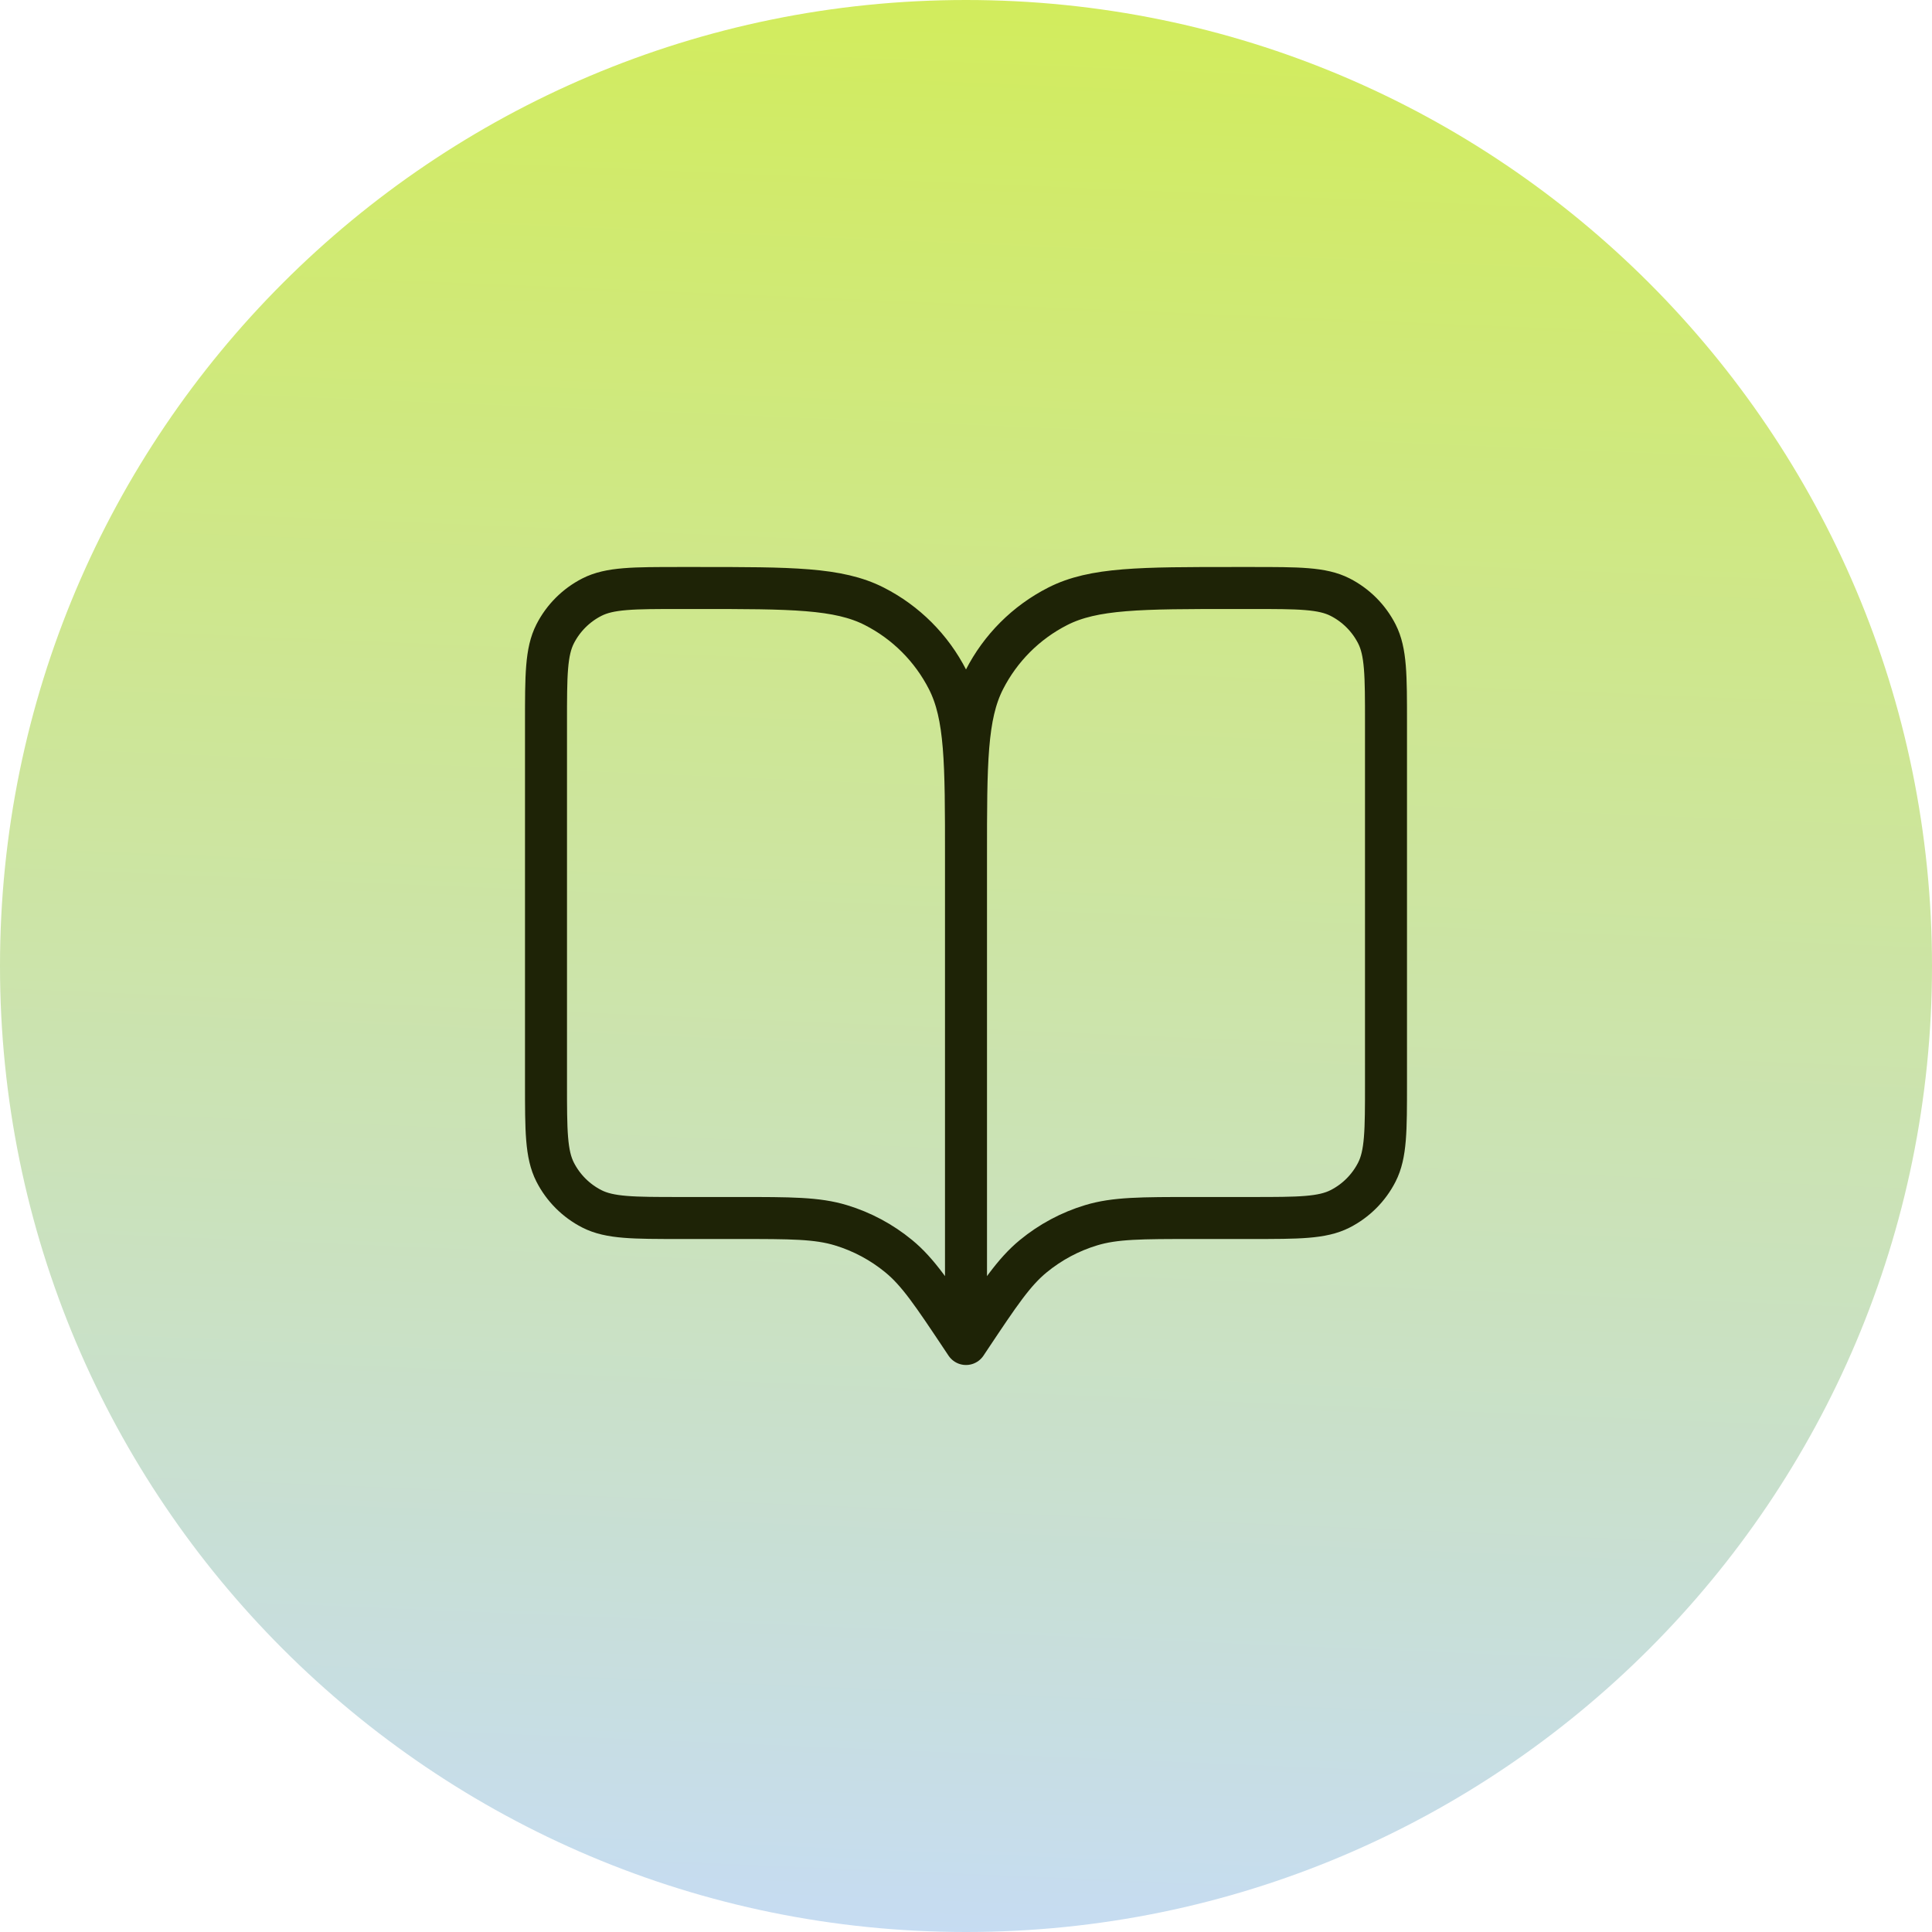
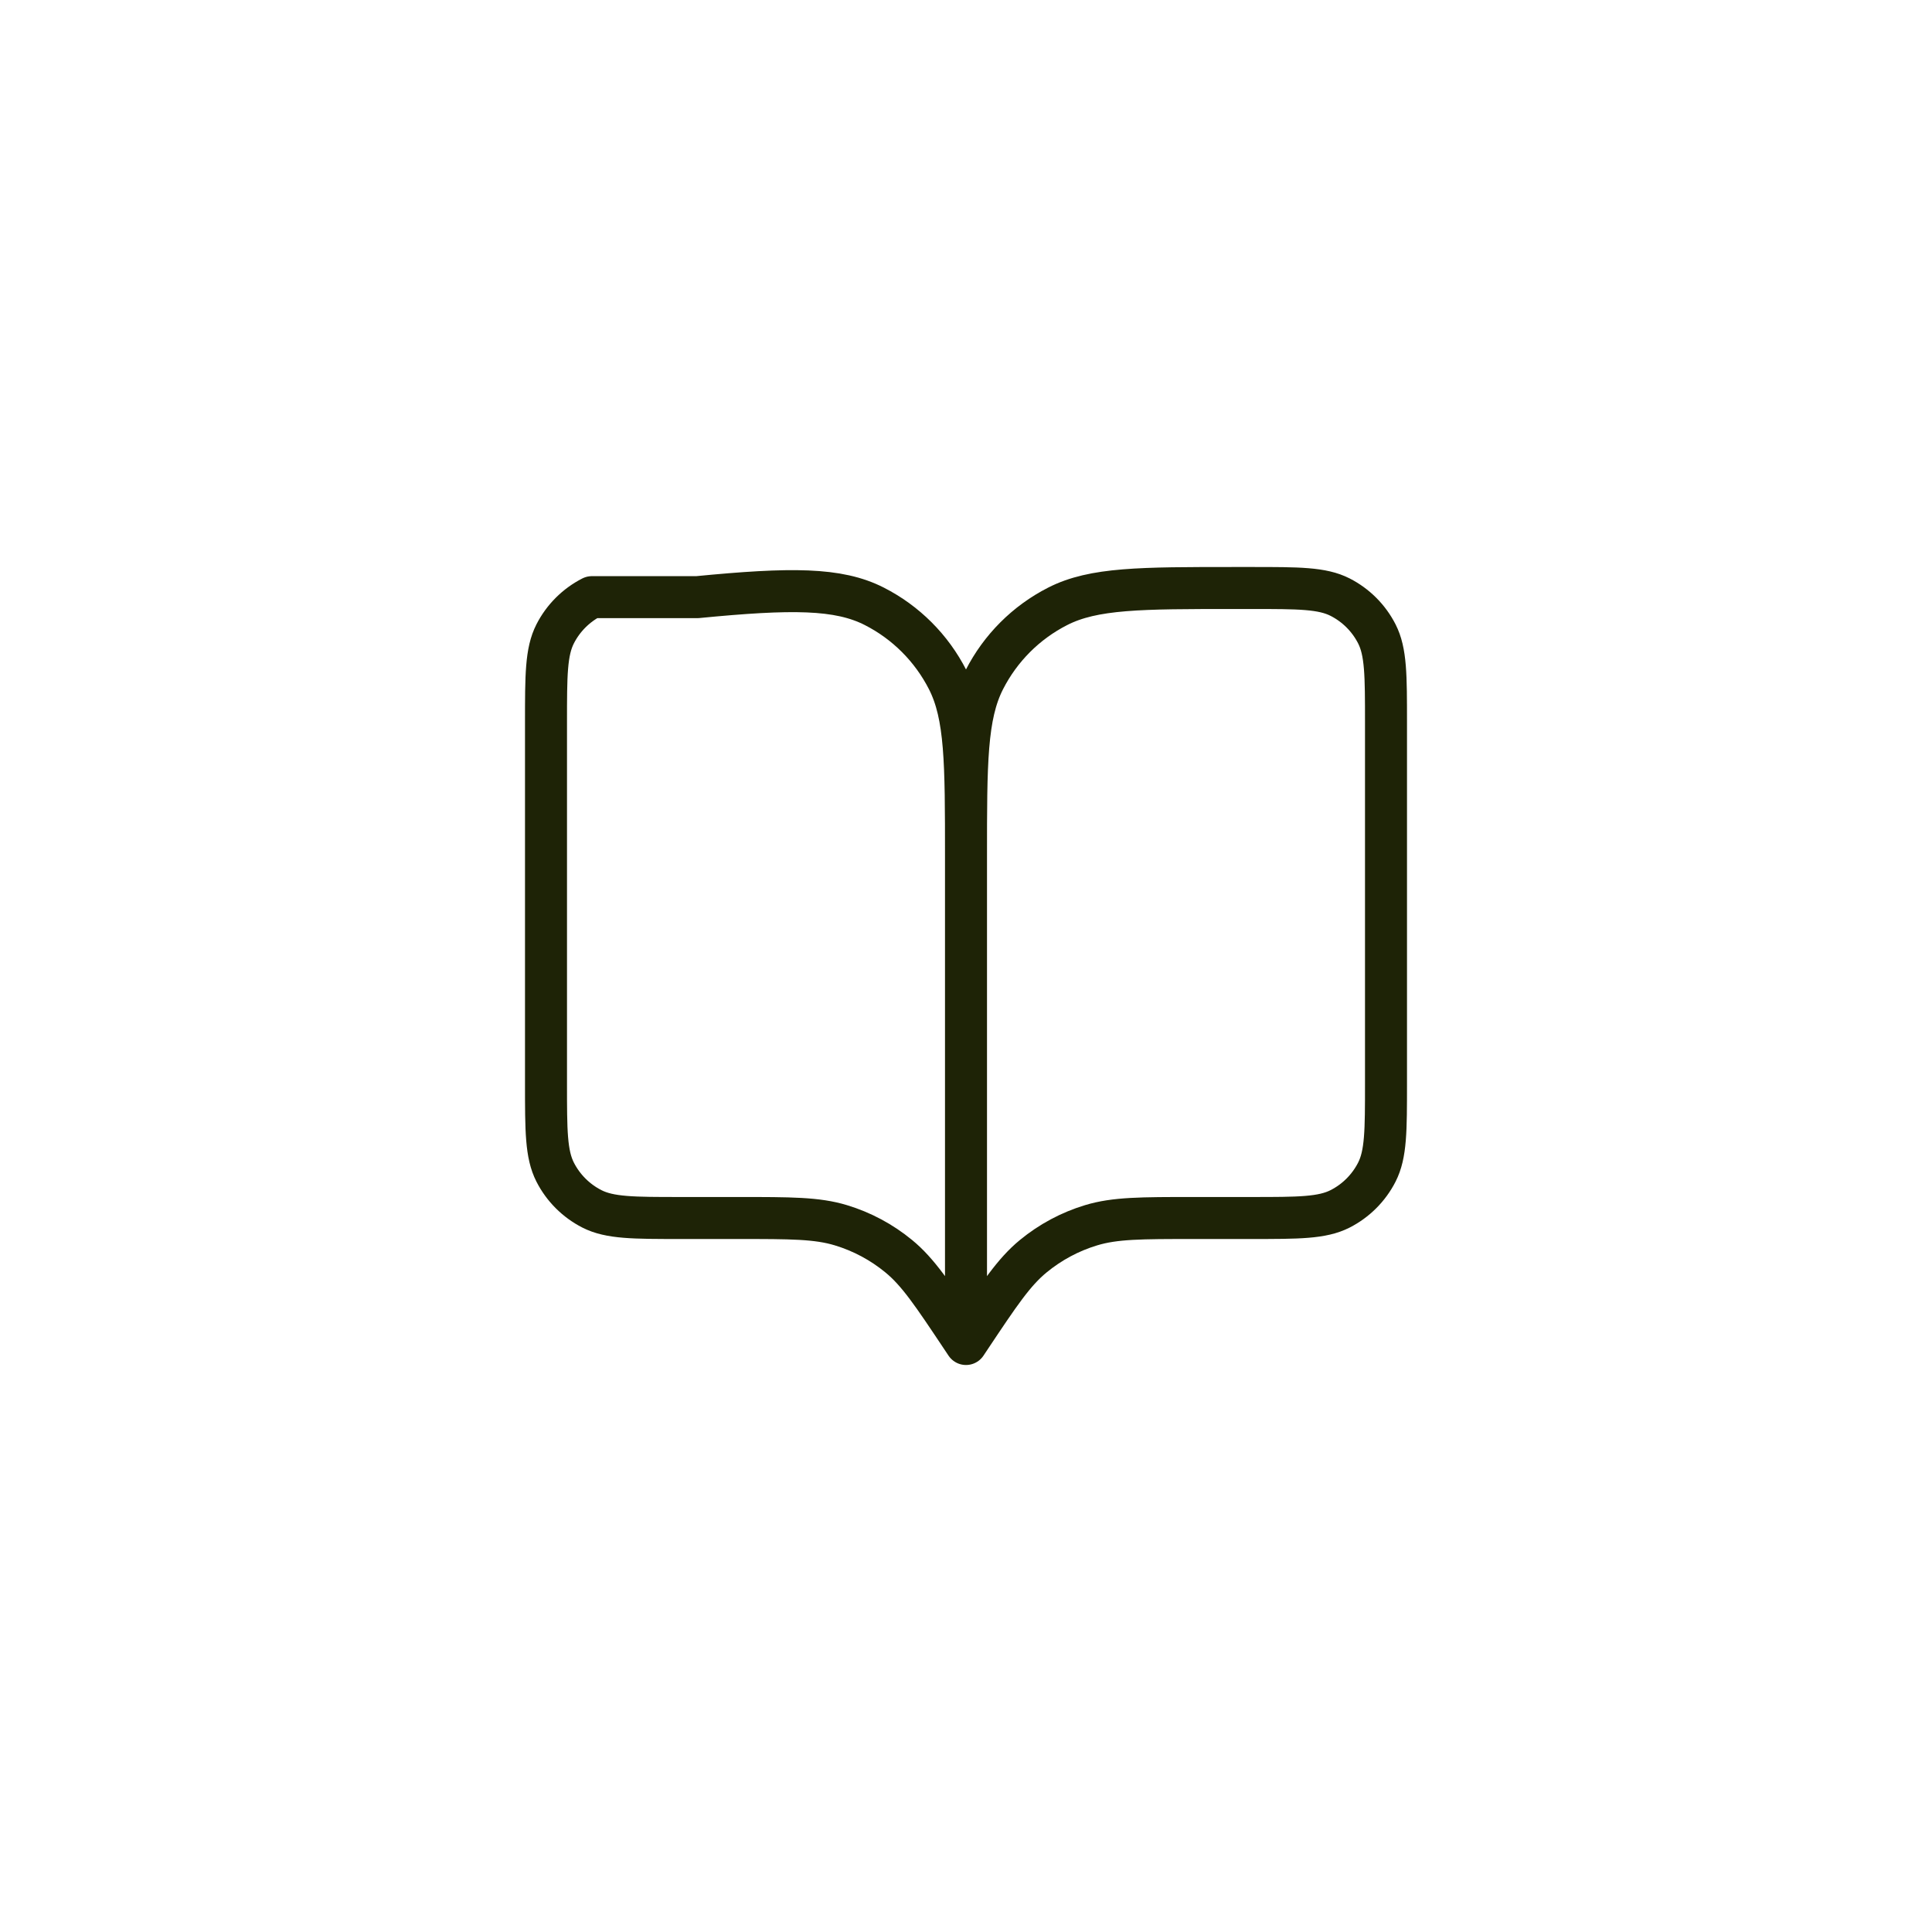
<svg xmlns="http://www.w3.org/2000/svg" width="46" height="46" viewBox="0 0 46 46" fill="none">
  <g filter="url(#filter0_b_3131_1044)">
-     <path d="M23 46C35.703 46 46 35.703 46 23C46 10.297 35.703 0 23 0C10.297 0 0 10.297 0 23C0 35.703 10.297 46 23 46Z" fill="url(#paint0_linear_3131_1044)" />
-   </g>
-   <path d="M23 32L22.9 31.85C22.205 30.808 21.858 30.287 21.399 29.91C20.993 29.576 20.525 29.325 20.022 29.173C19.453 29 18.827 29 17.575 29H16.2C15.08 29 14.52 29 14.092 28.782C13.716 28.59 13.41 28.284 13.218 27.908C13 27.48 13 26.92 13 25.8V17.2C13 16.08 13 15.52 13.218 15.092C13.41 14.716 13.716 14.41 14.092 14.218C14.52 14 15.08 14 16.2 14H16.6C18.84 14 19.96 14 20.816 14.436C21.569 14.819 22.18 15.431 22.564 16.184C23 17.04 23 18.16 23 20.4M23 32V20.4M23 32L23.1 31.85C23.795 30.808 24.142 30.287 24.601 29.91C25.007 29.576 25.475 29.325 25.978 29.173C26.547 29 27.173 29 28.425 29H29.8C30.92 29 31.48 29 31.908 28.782C32.284 28.59 32.59 28.284 32.782 27.908C33 27.48 33 26.92 33 25.8V17.2C33 16.08 33 15.52 32.782 15.092C32.59 14.716 32.284 14.41 31.908 14.218C31.48 14 30.92 14 29.8 14H29.4C27.16 14 26.04 14 25.184 14.436C24.431 14.819 23.82 15.431 23.436 16.184C23 17.04 23 18.16 23 20.4" stroke="#1E2306" stroke-linecap="round" stroke-linejoin="round" />
+     </g>
+   <path d="M23 32L22.9 31.85C22.205 30.808 21.858 30.287 21.399 29.91C20.993 29.576 20.525 29.325 20.022 29.173C19.453 29 18.827 29 17.575 29H16.2C15.08 29 14.52 29 14.092 28.782C13.716 28.59 13.41 28.284 13.218 27.908C13 27.48 13 26.92 13 25.8V17.2C13 16.08 13 15.52 13.218 15.092C13.41 14.716 13.716 14.41 14.092 14.218H16.6C18.84 14 19.96 14 20.816 14.436C21.569 14.819 22.18 15.431 22.564 16.184C23 17.04 23 18.16 23 20.4M23 32V20.4M23 32L23.1 31.85C23.795 30.808 24.142 30.287 24.601 29.91C25.007 29.576 25.475 29.325 25.978 29.173C26.547 29 27.173 29 28.425 29H29.8C30.92 29 31.48 29 31.908 28.782C32.284 28.59 32.59 28.284 32.782 27.908C33 27.48 33 26.92 33 25.8V17.2C33 16.08 33 15.52 32.782 15.092C32.59 14.716 32.284 14.41 31.908 14.218C31.48 14 30.92 14 29.8 14H29.4C27.16 14 26.04 14 25.184 14.436C24.431 14.819 23.82 15.431 23.436 16.184C23 17.04 23 18.16 23 20.4" stroke="#1E2306" stroke-linecap="round" stroke-linejoin="round" />
  <defs>
    <filter id="filter0_b_3131_1044" x="-6.7" y="-6.7" width="59.4" height="59.4" filterUnits="userSpaceOnUse" color-interpolation-filters="sRGB">
      <feFlood flood-opacity="0" result="BackgroundImageFix" />
      <feGaussianBlur in="BackgroundImageFix" stdDeviation="3.35" />
      <feComposite in2="SourceAlpha" operator="in" result="effect1_backgroundBlur_3131_1044" />
      <feBlend mode="normal" in="SourceGraphic" in2="effect1_backgroundBlur_3131_1044" result="shape" />
    </filter>
    <linearGradient id="paint0_linear_3131_1044" x1="21.954" y1="-1.37871e-06" x2="20.041" y2="45.931" gradientUnits="userSpaceOnUse">
      <stop stop-color="#D2EC5D" />
      <stop offset="1" stop-color="#C6DCF2" />
    </linearGradient>
  </defs>
</svg>